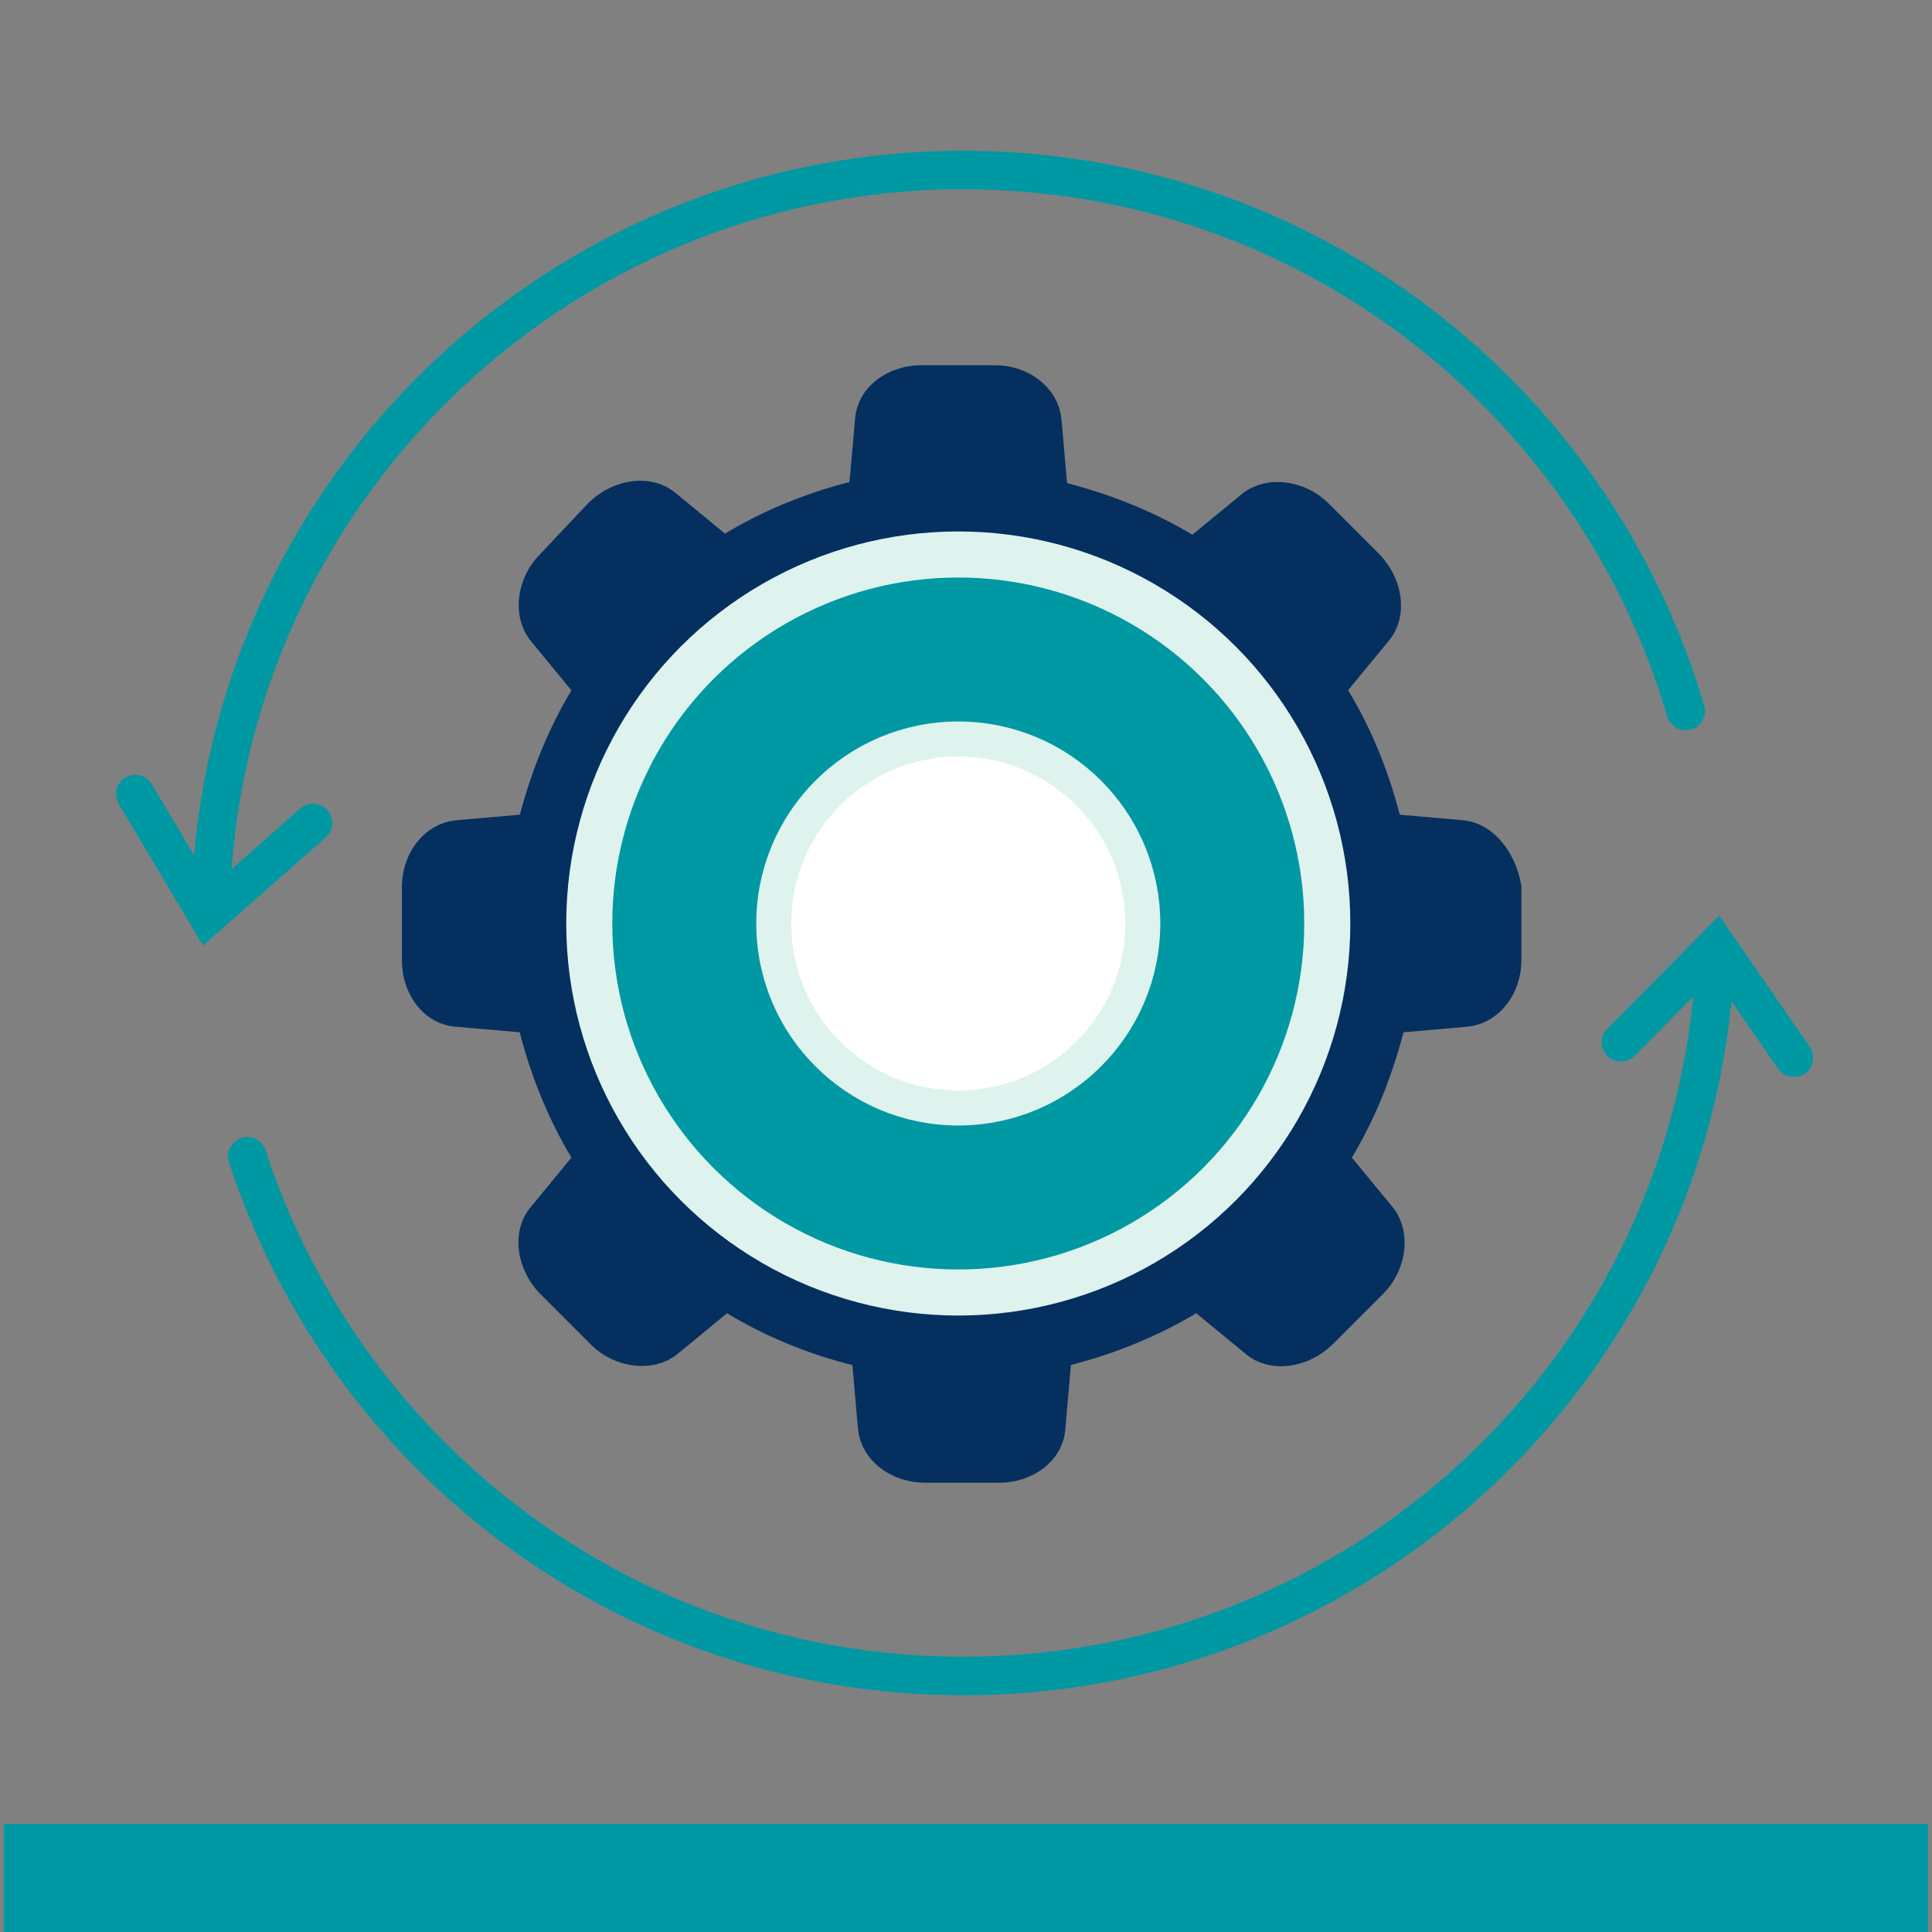
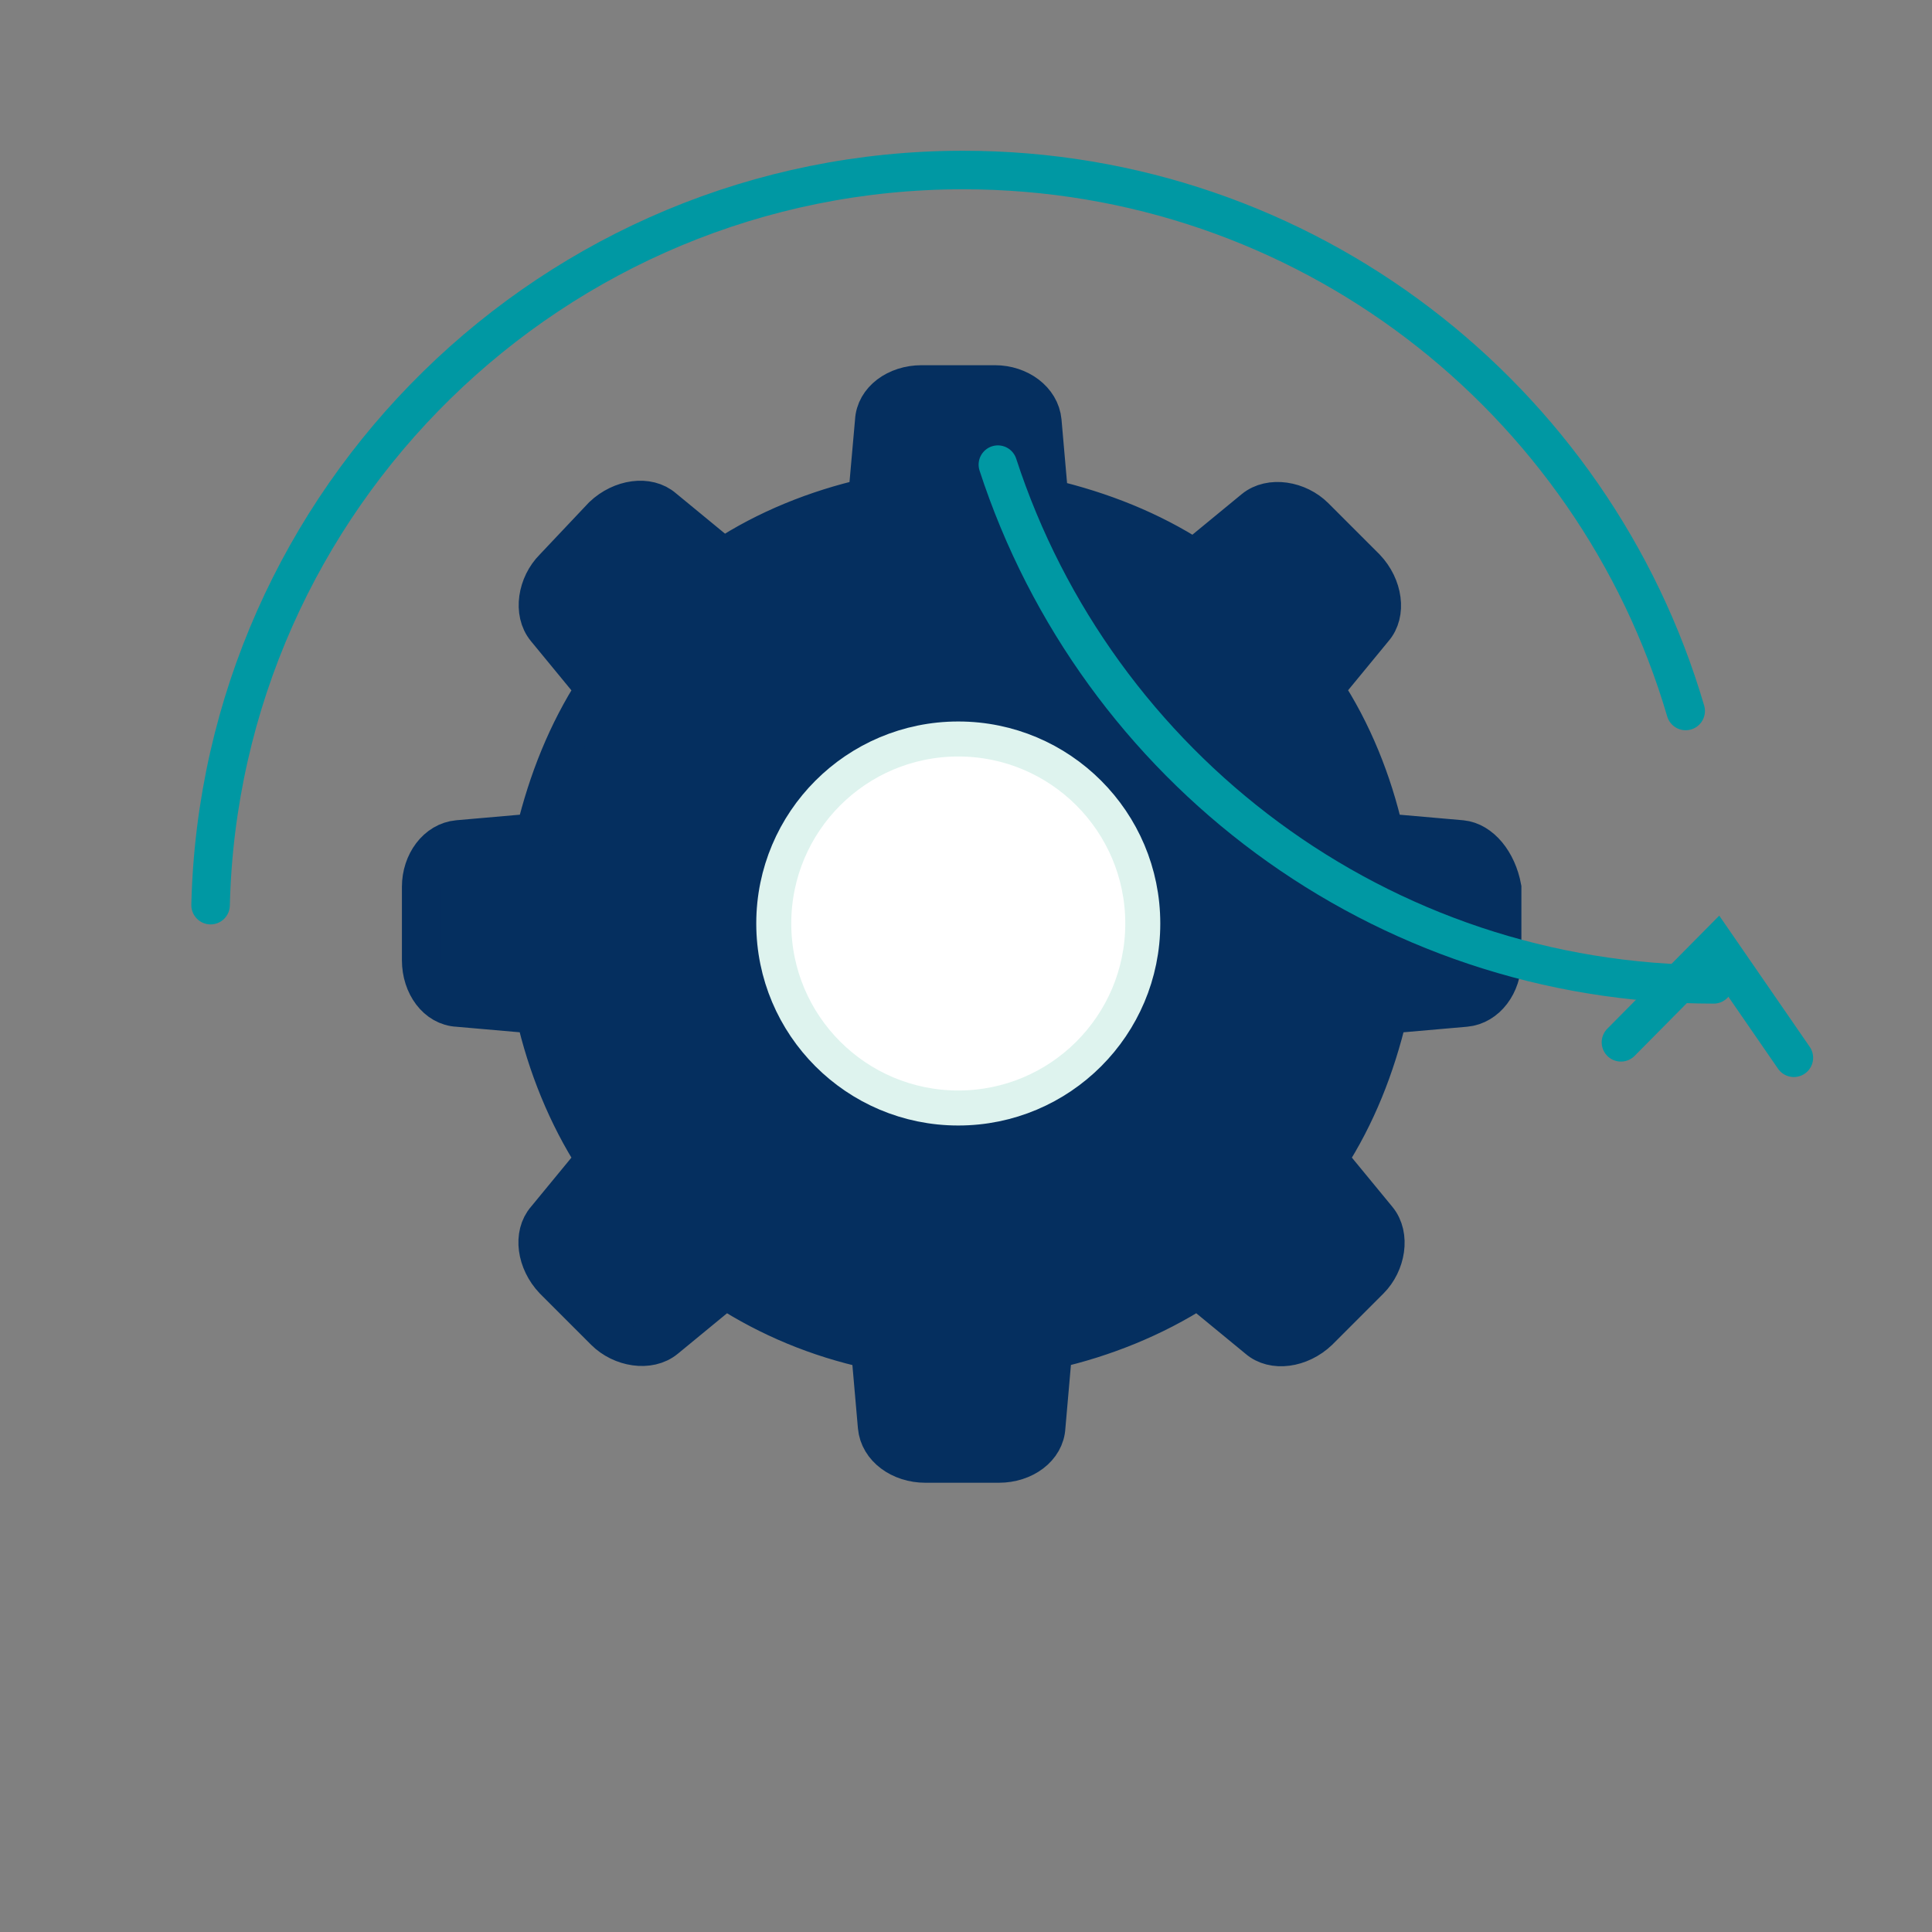
<svg xmlns="http://www.w3.org/2000/svg" version="1.1" id="Layer_1" x="0px" y="0px" viewBox="0 0 200 200" style="enable-background:new 0 0 200 200;" xml:space="preserve">
  <rect x="0" y="0" width="200" height="200" fill="#808080" stroke="none" />
  <style type="text/css">
	.st0{fill:#052F5F;stroke:#052F5F;stroke-width:3.988;stroke-linecap:round;stroke-miterlimit:10;}
	.st1{fill:none;stroke:#0098A3;stroke-width:3.988;stroke-linecap:round;stroke-miterlimit:10;}
	.st2{fill:#0098A3;stroke:#DEF3EE;stroke-width:4.768;stroke-linecap:round;stroke-miterlimit:10;}
	.st3{fill:#FFFFFF;stroke:#DEF3EE;stroke-width:3.624;stroke-linecap:round;stroke-miterlimit:10;}
	.st4{fill:#0098A3;}
</style>
  <path class="st0" d="M151.3,86.9l-8-0.7c-1.2-5.3-3.3-10.5-6.2-14.9l5.1-6.2c1.4-1.6,1-4.4-0.8-6.3l-5.3-5.3  c-1.7-1.7-4.6-2.2-6.3-0.8l-6.2,5.1c-4.5-2.9-9.5-4.9-15-6.2l-0.7-8c-0.2-2.2-2.4-3.8-4.9-3.8h-7.6c-2.6,0-4.8,1.6-4.9,3.8l-0.7,7.9  c-5.3,1.2-10.5,3.3-14.9,6.2l-6.2-5.1c-1.6-1.4-4.4-1-6.3,0.8l-5.1,5.4c-1.7,1.7-2.2,4.6-0.8,6.3l5.1,6.2c-2.9,4.5-4.9,9.5-6.2,14.9  l-8,0.7c-2.2,0.2-3.8,2.4-3.8,4.9v7.6c0,2.6,1.6,4.8,3.8,4.9l8,0.7c1.2,5.3,3.3,10.5,6.2,15l-5.1,6.2c-1.4,1.6-1,4.4,0.8,6.3  l5.3,5.3c1.7,1.7,4.6,2.2,6.3,0.8l6.2-5.1c4.5,2.9,9.5,5,15,6.2l0.7,8c0.2,2.2,2.4,3.8,5,3.8h7.6c2.6,0,4.8-1.6,4.9-3.8l0.7-8  c5.3-1.2,10.5-3.3,15-6.2l6.2,5.1c1.6,1.4,4.4,1,6.3-0.8l5.3-5.3c1.7-1.7,2.2-4.6,0.8-6.3l-5.1-6.2c2.9-4.5,4.9-9.5,6.2-15l8-0.7  c2.2-0.2,3.8-2.4,3.8-4.9v-7.5C155,89.2,153.3,87.1,151.3,86.9z" />
  <g>
-     <path class="st1" d="M177.4,101.9c-3.2,40.1-36.7,71.6-77.7,71.6c-34.6,0-63.9-22.5-74.1-53.8" />
+     <path class="st1" d="M177.4,101.9c-34.6,0-63.9-22.5-74.1-53.8" />
    <path class="st1" d="M21.8,93.7c1-42.1,35.5-76.1,77.9-76.1c35.4,0,65.3,23.6,74.8,56" />
    <polyline class="st1" points="185.7,109.5 177.7,97.9 167.8,107.9  " />
-     <polyline class="st1" points="14,82.2 21.5,94.8 32.4,85.2  " />
  </g>
-   <circle class="st2" cx="99.2" cy="95.6" r="38.2" />
  <circle class="st3" cx="99.2" cy="95.6" r="19.1" />
-   <rect x="0.4" y="188.8" class="st4" width="199.2" height="11.4" />
</svg>